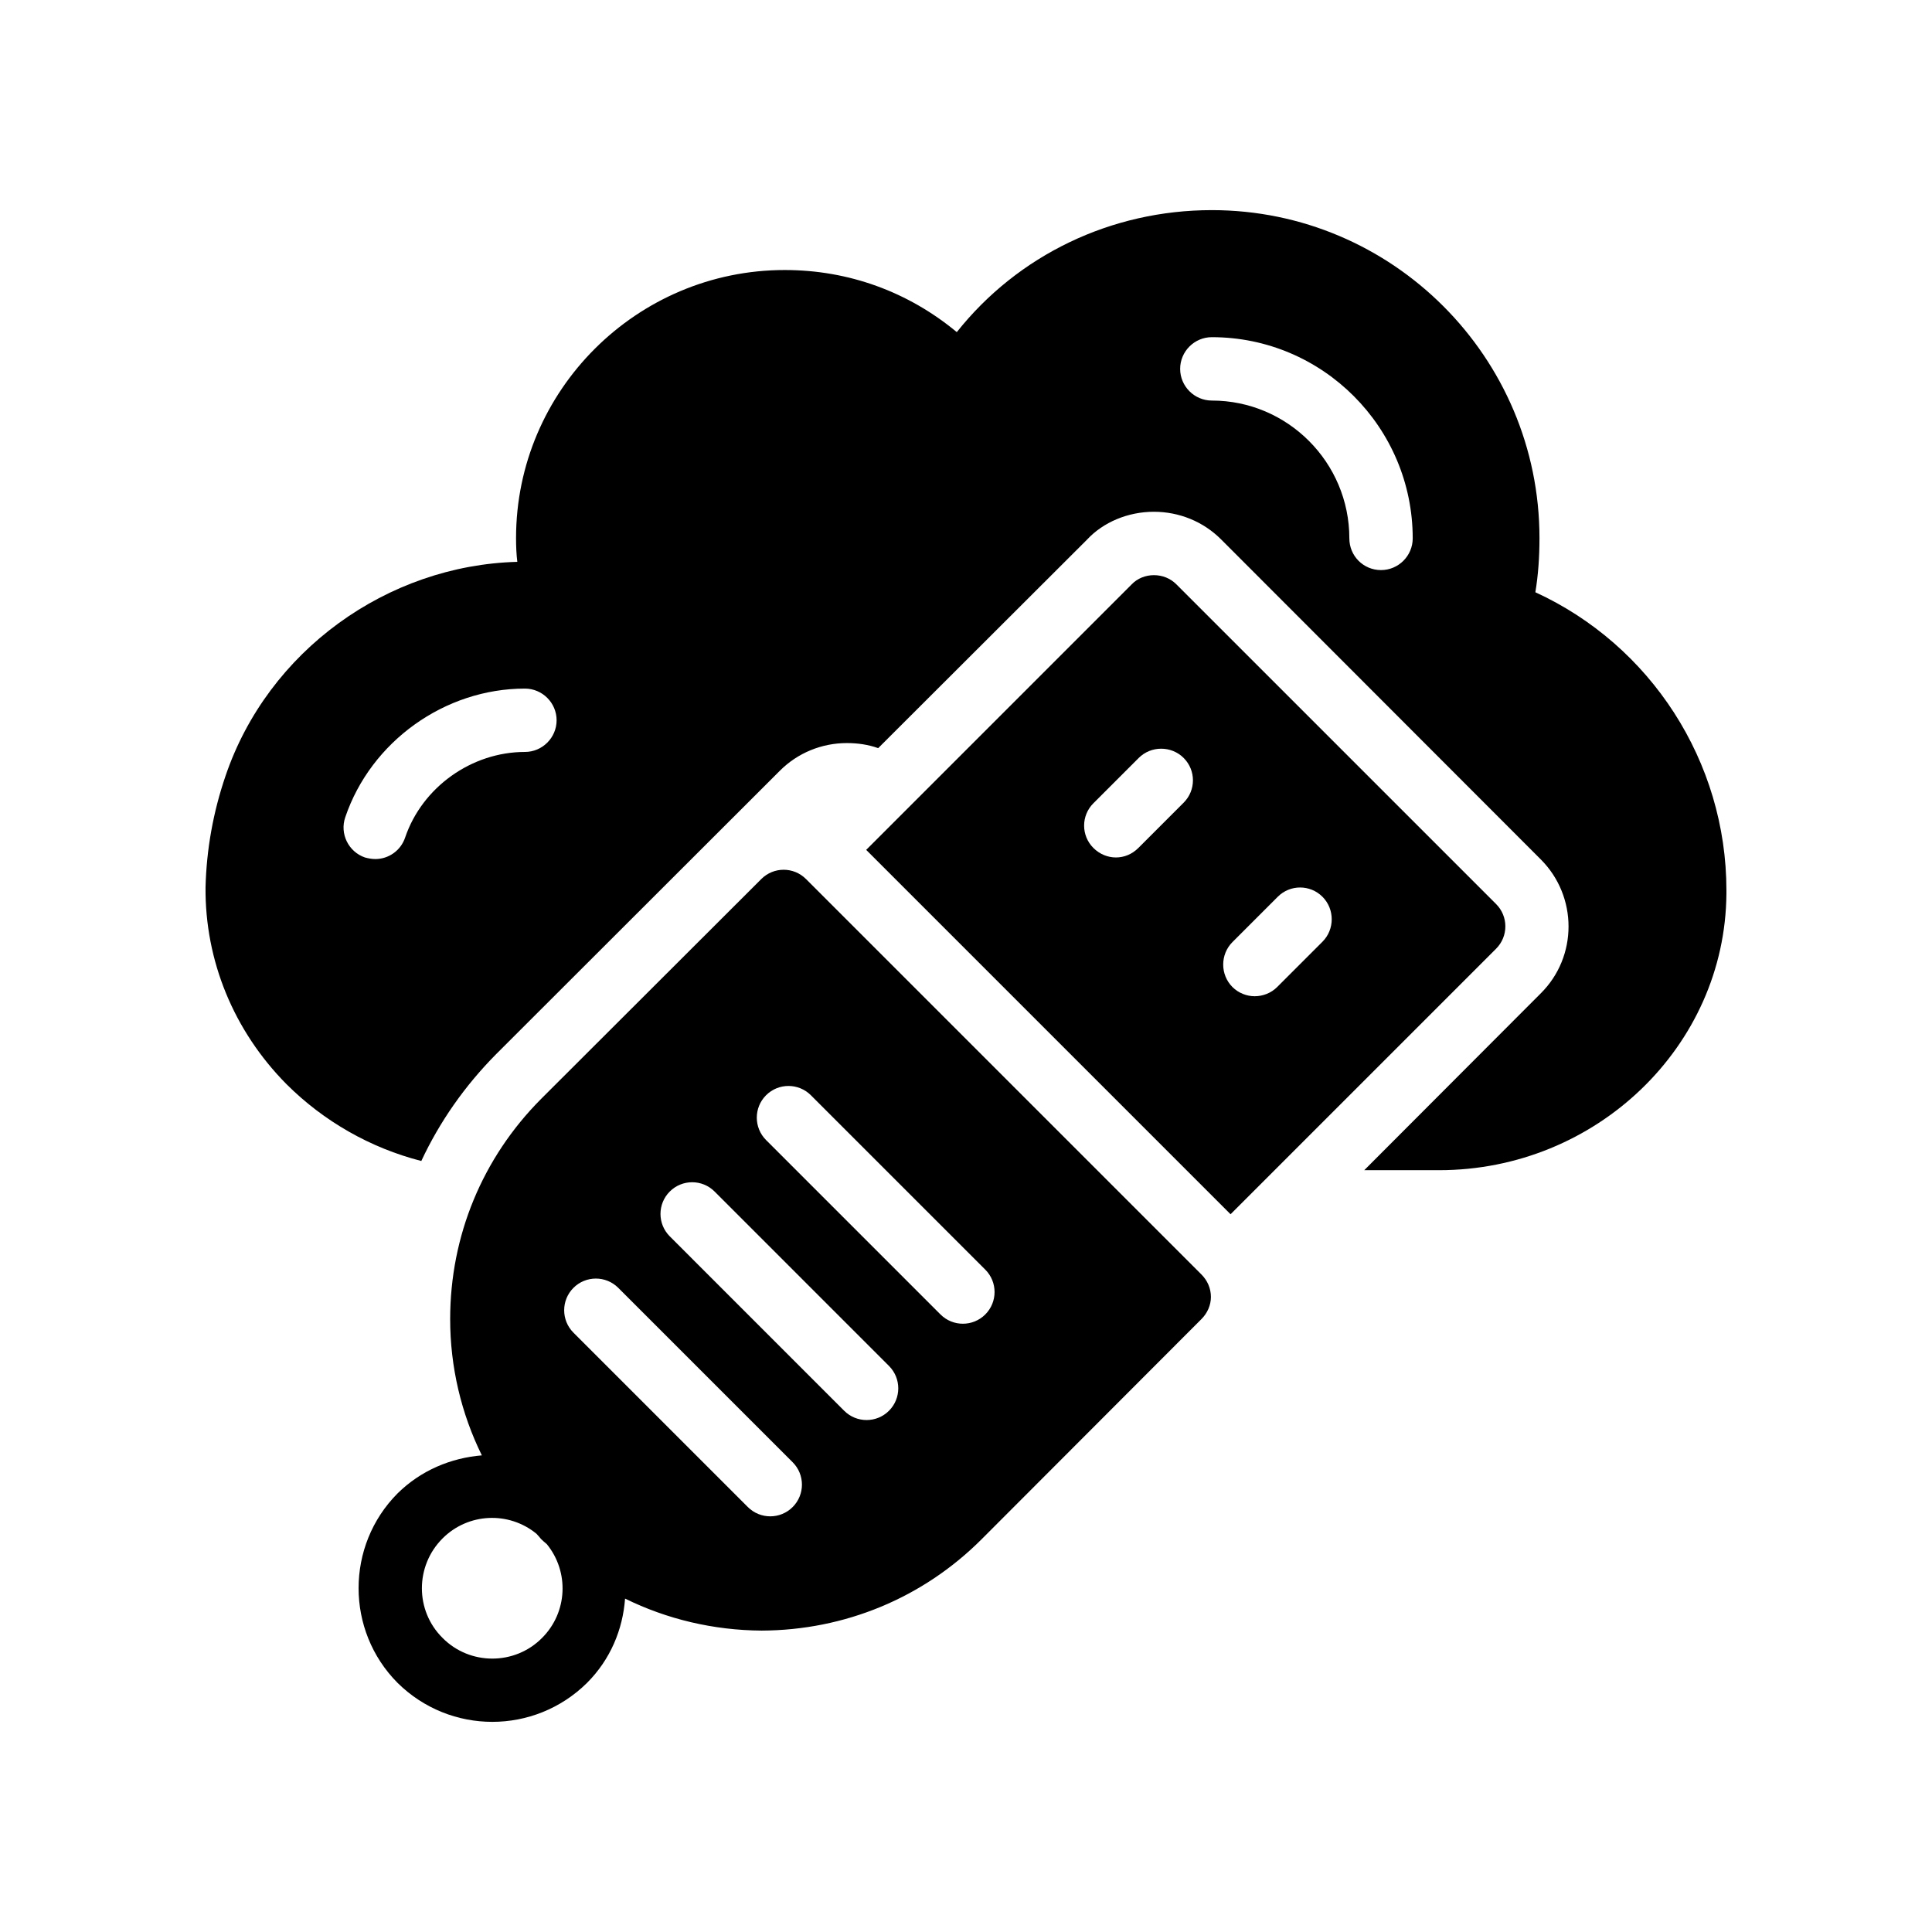
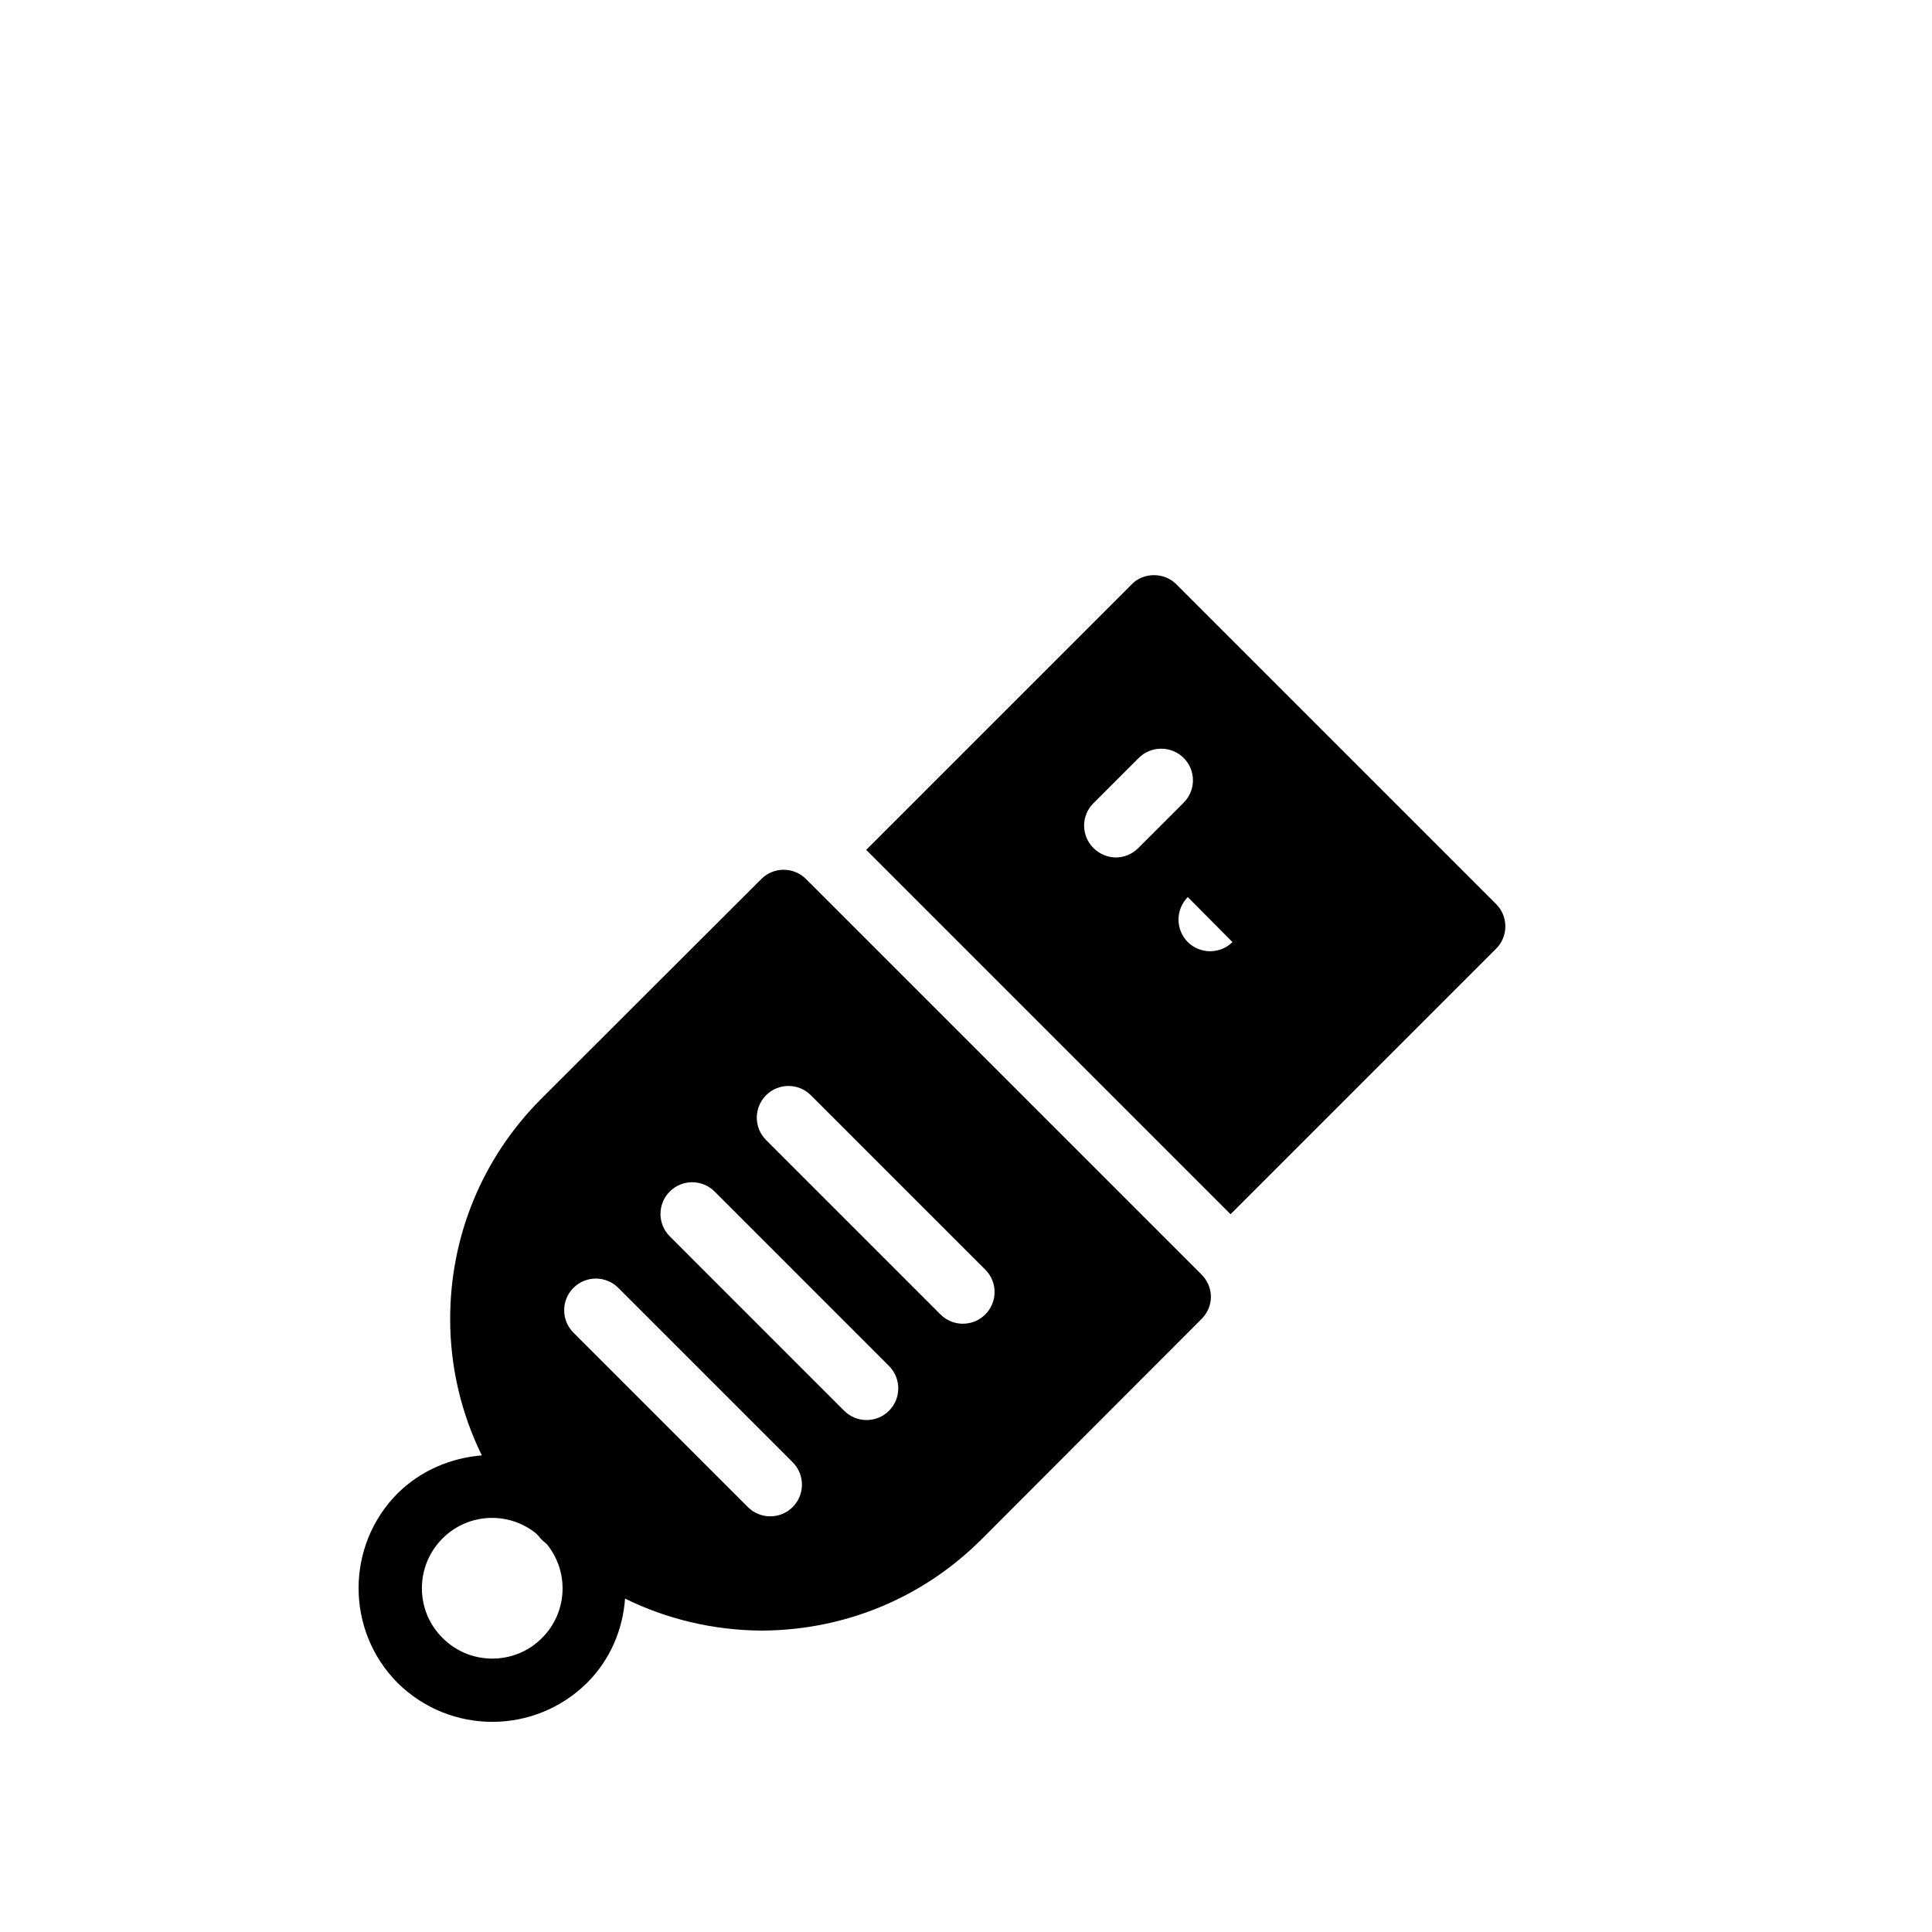
<svg xmlns="http://www.w3.org/2000/svg" fill="#000000" width="800px" height="800px" version="1.1" viewBox="144 144 512 512">
  <g>
-     <path d="m601.52 380.89v-0.922c0-34.176-20.07-64.992-50.633-79.016 0.754-4.535 1.09-9.32 1.09-14.359 0-47.945-38.961-86.906-86.824-86.906-26.703 0-51.387 11.922-67.594 32.328-12.848-10.664-28.633-16.457-45.594-16.457-39.215 0-71.207 31.91-71.207 71.039 0 2.184 0.086 4.281 0.336 6.297-34.512 0.922-66.082 23.594-77.336 56.762-3.273 9.574-5.039 19.48-5.289 29.473-0.168 19.48 7.473 38.039 21.41 52.145 9.906 9.906 22.336 16.961 35.77 20.402 4.871-10.41 11.504-19.902 19.816-28.297l75.234-75.152c4.703-4.703 11.082-7.305 17.719-7.305 2.938 0 5.711 0.418 8.312 1.344l55.336-55.25c4.281-4.617 10.832-7.391 17.719-7.391 6.719 0 13.098 2.602 17.801 7.305l84.723 84.809c9.824 9.824 9.824 25.777 0 35.52l-46.77 46.855h19.816c41.652 0 75.828-32.832 76.164-73.223zm-318.41-37.617c-14.105 0-27.207 9.32-31.742 22.672-1.176 3.527-4.449 5.711-7.891 5.711-0.922 0-1.848-0.168-2.769-0.418-4.367-1.512-6.719-6.297-5.207-10.664 6.801-20.07 26.367-34.09 47.609-34.09 4.617 0 8.398 3.777 8.398 8.398-0.004 4.613-3.781 8.391-8.398 8.391zm226.88-48.195c-4.703 0-8.398-3.777-8.398-8.398 0-20.152-16.375-36.527-36.441-36.527-4.617 0-8.398-3.777-8.398-8.398 0-4.617 3.777-8.398 8.398-8.398 29.391 0 53.234 23.93 53.234 53.32 0 4.621-3.777 8.402-8.395 8.402z" />
-     <path d="m540.48 395.42c3.273-3.273 3.273-8.566 0-11.84l-84.727-84.723c-1.594-1.594-3.695-2.434-5.961-2.434-2.184 0-4.367 0.84-5.879 2.434l-70.363 70.367 96.562 96.562zm-82.793-38.711-12.008 12.008c-1.68 1.68-3.777 2.519-5.961 2.519-2.098 0-4.281-0.84-5.961-2.519-3.273-3.273-3.273-8.566 0-11.84l12.008-12.008c3.273-3.273 8.648-3.273 11.922 0 3.273 3.277 3.273 8.566 0 11.84zm12.93 36.949 12.008-12.008c3.273-3.273 8.562-3.273 11.84 0 3.273 3.273 3.273 8.648 0 11.922l-12.008 12.008c-1.594 1.594-3.777 2.434-5.961 2.434-2.098 0-4.281-0.84-5.879-2.434-3.273-3.273-3.273-8.648 0-11.922z" />
+     <path d="m540.48 395.42c3.273-3.273 3.273-8.566 0-11.84l-84.727-84.723c-1.594-1.594-3.695-2.434-5.961-2.434-2.184 0-4.367 0.84-5.879 2.434l-70.363 70.367 96.562 96.562zm-82.793-38.711-12.008 12.008c-1.68 1.68-3.777 2.519-5.961 2.519-2.098 0-4.281-0.84-5.961-2.519-3.273-3.273-3.273-8.566 0-11.84l12.008-12.008c3.273-3.273 8.648-3.273 11.922 0 3.273 3.277 3.273 8.566 0 11.84zm12.93 36.949 12.008-12.008l-12.008 12.008c-1.594 1.594-3.777 2.434-5.961 2.434-2.098 0-4.281-0.84-5.879-2.434-3.273-3.273-3.273-8.648 0-11.922z" />
    <path d="m249.36 589.98c6.969 6.887 16.039 10.328 25.105 10.328 9.07 0 18.137-3.441 25.105-10.328 6.215-6.215 9.488-14.191 10.078-22.336 11.082 5.457 23.426 8.398 36.191 8.48 22-0.082 42.738-8.648 58.273-24.184l58.273-58.359c1.594-1.594 2.519-3.695 2.519-5.879 0-2.266-0.922-4.367-2.519-5.961l-104.79-104.79c-3.273-3.273-8.566-3.273-11.84 0l-58.359 58.273c-15.535 15.617-24.098 36.273-24.098 58.359 0 12.68 2.938 25.023 8.398 36.105-8.145 0.672-16.121 3.945-22.336 10.078-13.773 13.852-13.773 36.355-0.004 50.211zm97.656-155.73c3.281-3.281 8.594-3.281 11.875 0l46.219 46.215c3.281 3.281 3.281 8.594 0 11.875-1.641 1.641-3.789 2.461-5.938 2.461s-4.297-0.82-5.938-2.461l-46.219-46.215c-3.277-3.285-3.277-8.598 0-11.875zm-25.52 25.516c3.281-3.281 8.594-3.281 11.875 0l46.219 46.223c3.281 3.281 3.281 8.594 0 11.875-1.641 1.641-3.789 2.461-5.938 2.461-2.148 0-4.297-0.82-5.938-2.461l-46.219-46.223c-3.281-3.281-3.281-8.594 0-11.875zm-25.523 25.527c3.281-3.281 8.594-3.281 11.875 0l46.215 46.215c3.281 3.281 3.281 8.594 0 11.875-1.641 1.641-3.789 2.461-5.938 2.461s-4.297-0.82-5.938-2.461l-46.215-46.215c-3.281-3.281-3.281-8.594 0-11.875zm-34.688 66.402c6.801-6.801 17.551-7.223 24.855-1.258 0.418 0.422 0.84 0.926 1.258 1.43 0.504 0.504 1.008 0.922 1.512 1.344 5.961 7.305 5.543 18.055-1.258 24.855-7.223 7.305-19.145 7.305-26.367 0-7.305-7.227-7.305-19.066 0-26.371z" />
  </g>
</svg>